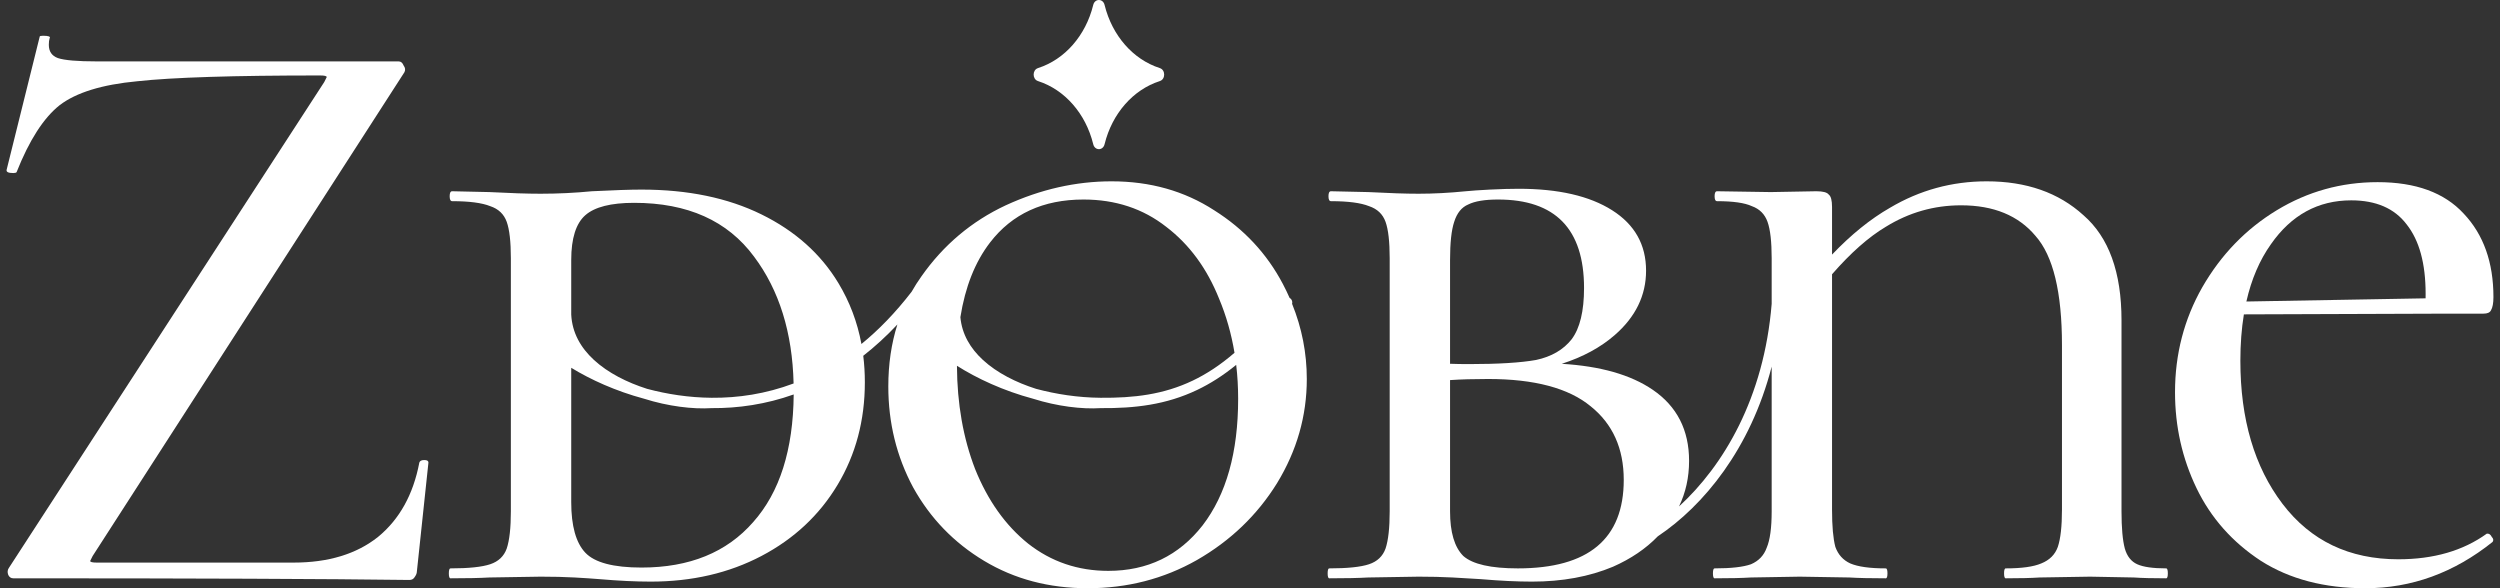
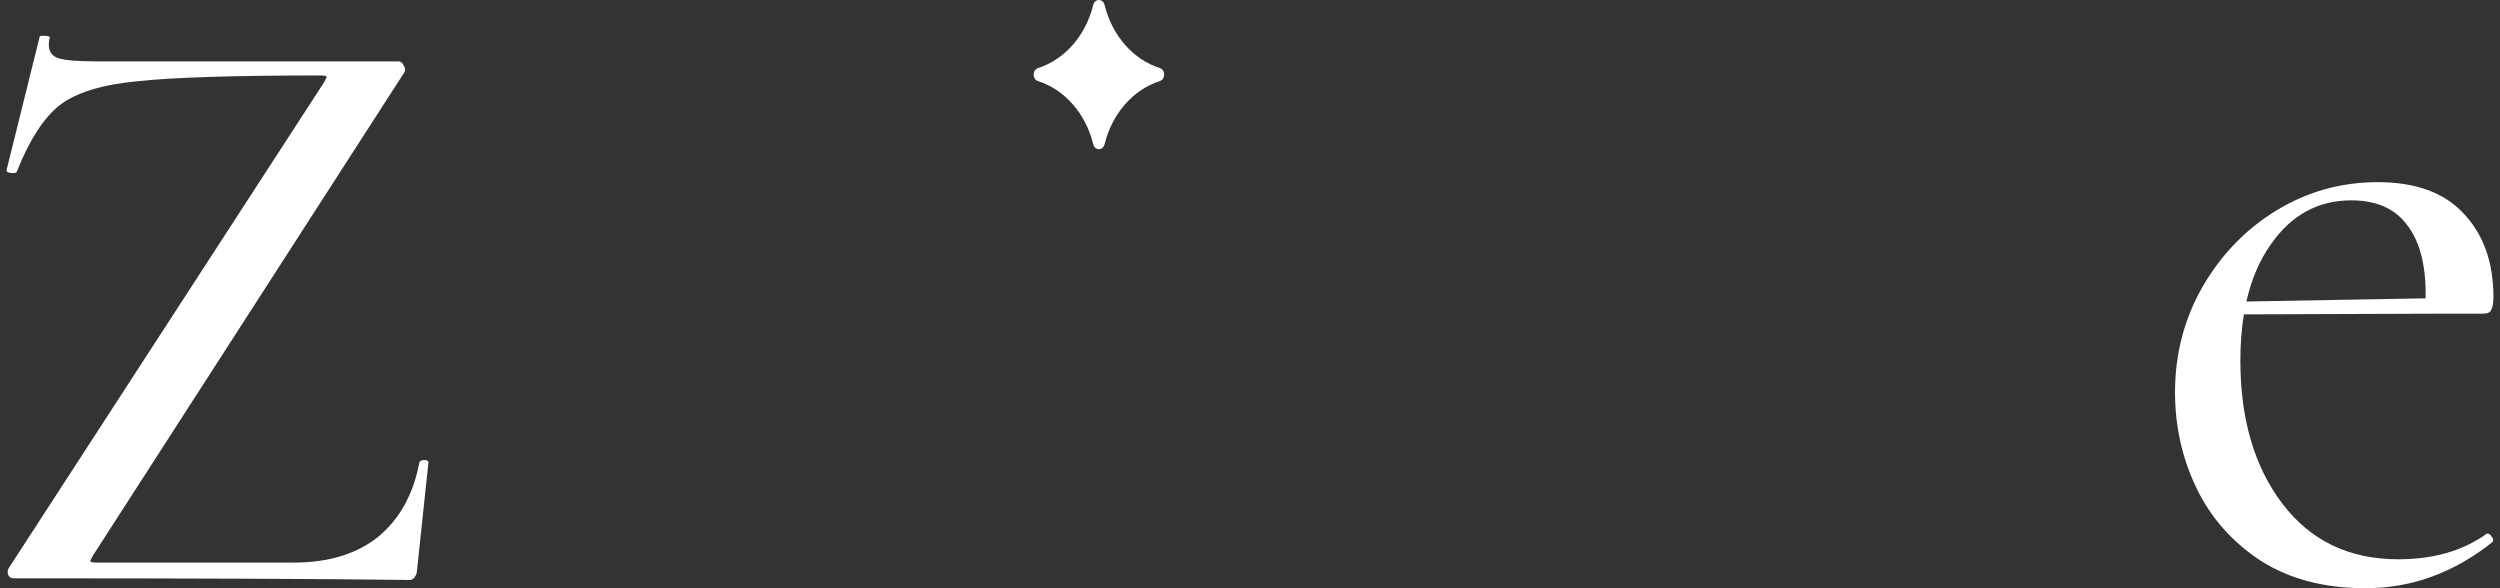
<svg xmlns="http://www.w3.org/2000/svg" fill="none" viewBox="0 0 136 32" height="32" width="136">
  <rect x="0" y="0" width="136" height="32" fill="#333333" stroke="none" />
-   <path fill="white" d="M60.471 9.864C62.571 9.864 64.431 10.389 66.05 11.438C67.67 12.458 68.915 13.793 69.785 15.443C69.918 15.695 70.041 15.95 70.154 16.206C70.165 16.212 70.177 16.219 70.188 16.227C70.284 16.299 70.32 16.419 70.29 16.528C70.823 17.845 71.09 19.208 71.09 20.617C71.09 22.627 70.55 24.516 69.47 26.286C68.39 28.026 66.935 29.421 65.106 30.47C63.306 31.49 61.326 32 59.167 32C57.067 32 55.193 31.505 53.543 30.515C51.893 29.525 50.603 28.191 49.673 26.511C48.773 24.831 48.324 23.001 48.324 21.022C48.324 19.812 48.489 18.689 48.818 17.652C48.211 18.298 47.59 18.863 46.961 19.355C47.019 19.823 47.048 20.304 47.048 20.797C47.048 22.867 46.553 24.726 45.563 26.376C44.573 28.026 43.193 29.315 41.424 30.245C39.654 31.175 37.644 31.64 35.395 31.64C34.585 31.64 33.655 31.595 32.605 31.505C32.245 31.475 31.795 31.445 31.256 31.415C30.716 31.385 30.101 31.37 29.411 31.37L26.621 31.415C26.111 31.445 25.407 31.46 24.507 31.46C24.447 31.46 24.417 31.37 24.417 31.19C24.417 31.01 24.447 30.92 24.507 30.92C25.497 30.92 26.216 30.845 26.666 30.695C27.116 30.545 27.416 30.26 27.566 29.84C27.716 29.39 27.791 28.715 27.791 27.816V14.048C27.791 13.148 27.716 12.489 27.566 12.069C27.416 11.649 27.116 11.364 26.666 11.214C26.216 11.034 25.526 10.944 24.597 10.944C24.507 10.944 24.462 10.854 24.462 10.674C24.462 10.494 24.507 10.404 24.597 10.404L26.621 10.449C27.761 10.509 28.691 10.539 29.411 10.539C30.341 10.539 31.27 10.494 32.2 10.404C33.4 10.344 34.3 10.314 34.9 10.314C37.419 10.314 39.594 10.764 41.424 11.664C43.253 12.563 44.648 13.808 45.608 15.398C46.223 16.417 46.641 17.522 46.862 18.714C47.797 17.951 48.712 17.013 49.591 15.873C49.753 15.586 49.93 15.308 50.123 15.038C51.323 13.328 52.853 12.039 54.712 11.169C56.602 10.299 58.522 9.864 60.471 9.864ZM67.249 19.849C66.541 20.427 65.838 20.873 65.127 21.212C63.434 22.021 61.727 22.217 59.876 22.202C58.855 22.268 57.51 22.104 56.21 21.694C54.566 21.254 53.137 20.582 52.058 19.898C52.068 21.962 52.397 23.836 53.048 25.521C53.738 27.231 54.697 28.581 55.927 29.57C57.187 30.56 58.642 31.055 60.291 31.055C62.421 31.055 64.131 30.23 65.421 28.581C66.71 26.901 67.355 24.606 67.355 21.697C67.355 21.064 67.32 20.448 67.249 19.849ZM31.075 27.321C31.076 28.61 31.331 29.525 31.84 30.065C32.35 30.605 33.37 30.875 34.9 30.875C37.509 30.875 39.534 30.05 40.974 28.401C42.417 26.78 43.151 24.466 43.177 21.458C41.664 21.997 40.156 22.213 38.715 22.202C37.692 22.268 36.343 22.104 35.04 21.691C33.489 21.275 32.129 20.652 31.075 20.008V27.321ZM58.942 10.854C56.752 10.854 55.057 11.634 53.858 13.193C53.044 14.251 52.507 15.604 52.245 17.254C52.329 18.18 52.786 18.95 53.471 19.581C54.235 20.285 55.276 20.808 56.363 21.153C57.452 21.444 58.637 21.629 59.874 21.639C61.685 21.655 63.298 21.463 64.885 20.705C65.637 20.346 66.389 19.855 67.157 19.192C66.987 18.16 66.708 17.18 66.32 16.253C65.66 14.603 64.701 13.298 63.441 12.338C62.181 11.349 60.681 10.854 58.942 10.854ZM34.495 11.034C33.235 11.034 32.35 11.259 31.84 11.709C31.331 12.158 31.076 12.968 31.075 14.138V17.117C31.125 18.103 31.592 18.919 32.311 19.581C33.075 20.285 34.115 20.808 35.203 21.153C36.292 21.444 37.477 21.629 38.714 21.639C40.148 21.652 41.657 21.429 43.172 20.861C43.106 18.085 42.388 15.784 41.019 13.958C39.579 12.008 37.404 11.034 34.495 11.034Z" clip-rule="evenodd" fill-rule="evenodd" />
  <path fill="white" d="M129.344 9.909C131.414 9.909 132.974 10.479 134.024 11.619C135.103 12.758 135.643 14.273 135.643 16.163C135.643 16.493 135.598 16.733 135.508 16.883C135.448 17.003 135.313 17.062 135.103 17.062H133.169L122.067 17.102C121.94 17.88 121.876 18.721 121.876 19.627C121.876 22.806 122.641 25.401 124.17 27.411C125.7 29.42 127.8 30.425 130.469 30.425C132.389 30.425 133.994 29.96 135.283 29.03H135.328C135.418 29.031 135.493 29.09 135.553 29.21C135.643 29.3 135.658 29.39 135.598 29.48C133.499 31.16 131.189 32 128.67 32C126.45 32 124.56 31.505 123.001 30.515C121.441 29.495 120.271 28.176 119.491 26.556C118.711 24.936 118.321 23.197 118.321 21.337C118.321 19.267 118.816 17.363 119.806 15.623C120.826 13.853 122.176 12.458 123.855 11.438C125.535 10.419 127.365 9.909 129.344 9.909ZM127.905 10.899C126.105 10.899 124.65 11.694 123.54 13.283C122.923 14.151 122.477 15.191 122.203 16.402L131.952 16.229C131.953 16.151 131.954 16.069 131.954 15.983C131.954 14.333 131.609 13.073 130.919 12.204C130.259 11.334 129.254 10.899 127.905 10.899Z" clip-rule="evenodd" fill-rule="evenodd" />
-   <path fill="white" d="M108.076 9.864C110.236 9.864 111.991 10.479 113.341 11.709C114.72 12.908 115.41 14.813 115.41 17.423V27.816C115.41 28.715 115.47 29.39 115.59 29.84C115.71 30.26 115.935 30.545 116.265 30.695C116.595 30.845 117.12 30.92 117.84 30.92C117.9 30.92 117.93 31.01 117.93 31.19C117.93 31.37 117.9 31.46 117.84 31.46C117.09 31.46 116.505 31.445 116.085 31.415L113.701 31.37L110.956 31.415C110.506 31.445 109.891 31.46 109.111 31.46C109.051 31.46 109.021 31.37 109.021 31.19C109.021 31.01 109.051 30.92 109.111 30.92C109.981 30.92 110.626 30.83 111.046 30.65C111.496 30.47 111.796 30.17 111.946 29.75C112.096 29.3 112.171 28.625 112.171 27.726V18.772C112.171 15.893 111.691 13.913 110.731 12.833C109.801 11.723 108.451 11.169 106.682 11.169C105.212 11.169 103.847 11.559 102.587 12.338C101.654 12.894 100.679 13.755 99.663 14.92V27.726C99.663 28.625 99.723 29.3 99.843 29.75C99.993 30.17 100.263 30.47 100.653 30.65C101.073 30.83 101.718 30.92 102.587 30.92C102.647 30.92 102.678 31.01 102.678 31.19C102.678 31.37 102.647 31.46 102.587 31.46C101.748 31.46 101.088 31.445 100.608 31.415L97.908 31.37L95.254 31.415C94.774 31.445 94.114 31.46 93.274 31.46C93.214 31.46 93.184 31.37 93.184 31.19C93.184 31.01 93.214 30.92 93.274 30.92C94.174 30.92 94.834 30.845 95.254 30.695C95.674 30.515 95.959 30.215 96.109 29.795C96.289 29.375 96.379 28.715 96.379 27.816V19.944C95.224 24.426 92.667 27.518 90.184 29.176C89.535 29.848 88.722 30.399 87.747 30.83C86.457 31.37 84.987 31.64 83.337 31.64C82.528 31.64 81.598 31.595 80.548 31.505C80.128 31.475 79.618 31.445 79.018 31.415C78.448 31.385 77.833 31.37 77.173 31.37L74.429 31.415C73.919 31.445 73.214 31.46 72.314 31.46C72.254 31.46 72.224 31.37 72.224 31.19C72.224 31.01 72.254 30.92 72.314 30.92C73.304 30.92 74.024 30.845 74.474 30.695C74.924 30.545 75.224 30.26 75.374 29.84C75.524 29.39 75.599 28.715 75.599 27.816V14.048C75.599 13.148 75.524 12.489 75.374 12.069C75.224 11.649 74.924 11.364 74.474 11.214C74.024 11.034 73.334 10.944 72.404 10.944C72.314 10.944 72.269 10.854 72.269 10.674C72.269 10.494 72.314 10.404 72.404 10.404L74.429 10.449C75.569 10.509 76.483 10.539 77.173 10.539C77.983 10.539 78.838 10.494 79.738 10.404C80.038 10.374 80.473 10.344 81.043 10.314C81.642 10.284 82.168 10.269 82.617 10.269C84.777 10.269 86.472 10.659 87.701 11.438C88.931 12.218 89.546 13.313 89.546 14.723C89.546 16.073 88.976 17.242 87.837 18.232C87.064 18.904 86.104 19.423 84.959 19.791C87.063 19.917 88.712 20.387 89.906 21.202C91.226 22.102 91.886 23.392 91.886 25.071C91.886 25.971 91.703 26.797 91.338 27.551C93.746 25.343 95.961 21.668 96.379 16.528V14.048C96.379 13.148 96.304 12.489 96.154 12.069C96.004 11.649 95.719 11.364 95.299 11.214C94.909 11.034 94.279 10.944 93.409 10.944C93.319 10.944 93.274 10.854 93.274 10.674C93.274 10.494 93.319 10.404 93.409 10.404L96.334 10.449L98.808 10.404C99.168 10.404 99.393 10.464 99.483 10.584C99.603 10.674 99.663 10.899 99.663 11.258V13.85C100.7 12.762 101.75 11.914 102.813 11.304C104.432 10.344 106.187 9.864 108.076 9.864ZM80.953 20.617C80.163 20.617 79.473 20.637 78.883 20.677V27.816C78.883 28.955 79.123 29.765 79.603 30.245C80.113 30.695 81.103 30.92 82.572 30.92C86.412 30.92 88.332 29.315 88.332 26.106C88.332 24.396 87.731 23.062 86.532 22.102C85.332 21.112 83.472 20.617 80.953 20.617ZM81.493 10.854C80.773 10.854 80.233 10.944 79.873 11.123C79.513 11.274 79.258 11.589 79.108 12.069C78.958 12.518 78.883 13.208 78.883 14.138V19.789C79.2 19.801 79.545 19.807 79.918 19.807C81.507 19.807 82.722 19.732 83.562 19.582C84.402 19.402 85.047 19.027 85.497 18.457C85.947 17.858 86.172 16.927 86.172 15.668C86.172 12.458 84.612 10.854 81.493 10.854Z" clip-rule="evenodd" fill-rule="evenodd" />
  <path fill="white" d="M2.341 1.945C2.641 1.945 2.761 1.99 2.701 2.08C2.671 2.17 2.656 2.29 2.656 2.44C2.656 2.8 2.821 3.04 3.151 3.16C3.511 3.28 4.216 3.34 5.265 3.34H21.688C21.808 3.34 21.898 3.415 21.957 3.565C22.047 3.685 22.062 3.805 22.003 3.925L5.041 30.245L4.906 30.515C4.906 30.575 5.026 30.605 5.265 30.605H15.974C17.863 30.605 19.393 30.14 20.563 29.21C21.733 28.25 22.482 26.901 22.812 25.161C22.842 25.071 22.932 25.026 23.082 25.026C23.232 25.026 23.307 25.071 23.307 25.161L22.677 31.1C22.677 31.19 22.632 31.295 22.543 31.415C22.483 31.505 22.392 31.55 22.273 31.55C17.803 31.49 10.62 31.46 0.721 31.46C0.601 31.46 0.511 31.4 0.451 31.28C0.391 31.13 0.406 30.995 0.496 30.875L17.638 4.465L17.773 4.195C17.773 4.135 17.653 4.105 17.413 4.105C12.704 4.105 9.39 4.21 7.47 4.42C5.551 4.6 4.141 5.035 3.241 5.725C2.371 6.415 1.591 7.629 0.901 9.369C0.871 9.399 0.811 9.414 0.721 9.414C0.451 9.414 0.331 9.354 0.361 9.234L2.161 1.99C2.161 1.96 2.221 1.945 2.341 1.945Z" />
  <path fill="white" d="M59.473 0.265C59.561 -0.088 60 -0.088 60.088 0.265L60.092 0.281C60.503 1.938 61.636 3.232 63.085 3.701C63.087 3.702 63.09 3.703 63.095 3.704C63.097 3.705 63.099 3.706 63.099 3.706C63.408 3.807 63.408 4.308 63.099 4.409C63.099 4.409 63.097 4.41 63.095 4.41C63.09 4.412 63.087 4.413 63.085 4.414C61.636 4.883 60.503 6.177 60.092 7.833L60.088 7.849C60 8.203 59.561 8.203 59.473 7.849L59.469 7.833C59.059 6.177 57.926 4.883 56.477 4.414C56.474 4.413 56.472 4.412 56.466 4.41C56.465 4.41 56.464 4.409 56.463 4.409C56.153 4.308 56.153 3.807 56.463 3.706C56.463 3.706 56.465 3.705 56.466 3.704C56.472 3.703 56.474 3.702 56.477 3.701C57.926 3.232 59.059 1.938 59.469 0.281L59.473 0.265Z" />
</svg>